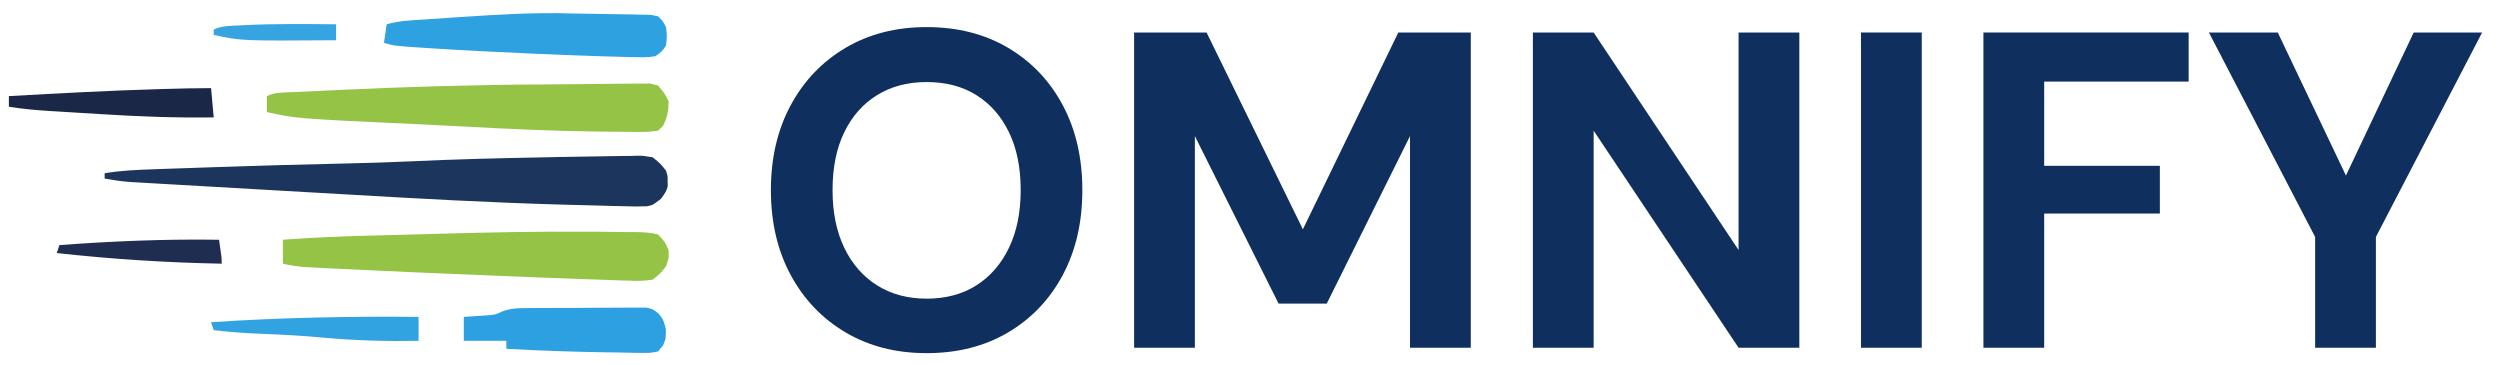
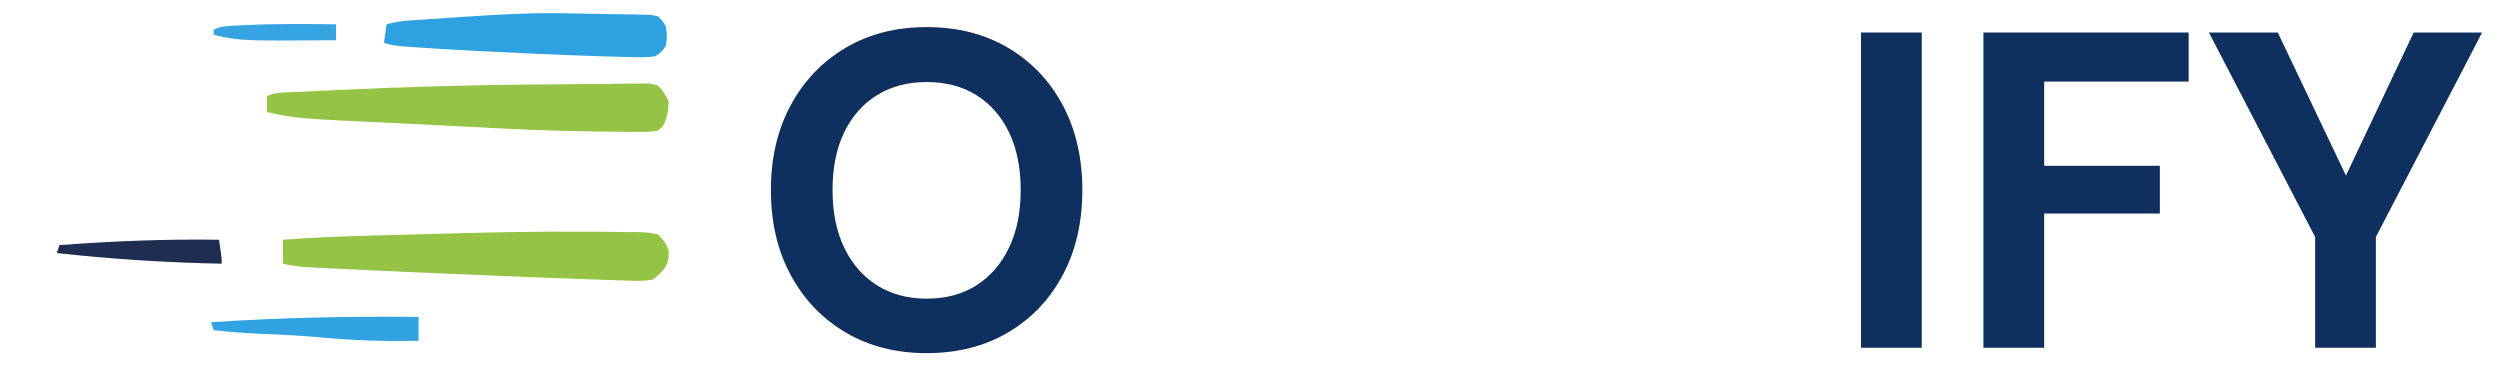
<svg xmlns="http://www.w3.org/2000/svg" width="100%" height="100%" viewBox="0 0 1000 146" version="1.1" xml:space="preserve" style="fill-rule:evenodd;clip-rule:evenodd;stroke-linejoin:round;stroke-miterlimit:2;">
  <g id="Omnify-Logo" transform="matrix(0.863,0,0,0.422,-65.574,-217.734)">
    <rect x="76" y="516" width="1159" height="346" style="fill:none;" />
    <g transform="matrix(1.159,0,0,2.37,-79.306,-920.137)">
      <g>
-         <path d="M358.391,668.719C363.307,668.615 368.224,668.542 373.146,668.49C375.026,668.464 376.901,668.432 378.781,668.391C381.396,668.333 384.01,668.313 386.625,668.297L388.964,668.224C391.146,668.234 391.146,668.234 394.995,668.854C398.135,671.411 398.135,671.411 400.318,674.172C401.021,676.365 401.021,676.365 400.979,678.427L401.026,680.49C400.318,682.682 400.318,682.682 398.318,685.453C394.995,688.005 394.995,688.005 392.651,688.453C389.646,688.578 386.688,688.526 383.682,688.422L380.208,688.359C376.385,688.276 372.563,688.156 368.734,688.036C366.021,687.969 363.302,687.901 360.583,687.833C330.62,687.031 300.693,685.359 270.771,683.604C263.203,683.161 255.635,682.734 248.073,682.307C232.813,681.448 217.552,680.573 202.297,679.672C199.495,679.505 196.688,679.344 193.885,679.188L189.313,678.922L185.542,678.703C182.26,678.432 179.073,677.953 175.833,677.365L175.833,675.234C182.385,674.135 188.875,673.865 195.51,673.641L199.13,673.51C203.021,673.375 206.917,673.24 210.813,673.109L218.901,672.828C236.688,672.219 254.474,671.719 272.266,671.328C281.135,671.125 289.99,670.875 298.849,670.448C315.75,669.646 332.661,669.234 349.578,668.911C352.516,668.849 355.453,668.786 358.391,668.719" style="fill:rgb(28,53,93);fill-rule:nonzero;" />
        <path d="M352.323,639.708C356.693,639.688 361.063,639.651 365.432,639.589C369.76,639.526 374.089,639.49 378.417,639.479C380.047,639.474 381.672,639.453 383.297,639.422C385.547,639.38 387.786,639.38 390.036,639.385L393.885,639.354L397.125,640.13C399.698,643.125 399.698,643.125 401.38,646.51C401.318,650.302 400.849,652.901 399.146,656.281L397.125,658.214C394.365,658.625 392.063,658.76 389.307,658.703L386.901,658.703C384.255,658.693 381.615,658.661 378.969,658.615C377.104,658.599 375.234,658.583 373.365,658.568C355.354,658.375 337.37,657.526 319.385,656.542C312.74,656.177 306.099,655.849 299.453,655.547C252.391,653.365 252.391,653.365 240.734,650.766L240.734,644.385C244.094,642.703 247.75,642.953 251.448,642.786L254.141,642.656C256.042,642.563 257.943,642.474 259.844,642.391C262.625,642.26 265.401,642.125 268.182,641.99C296.214,640.641 324.255,639.849 352.323,639.708M367.818,698.625C370.24,698.641 372.656,698.646 375.073,698.641C378.484,698.651 381.885,698.703 385.286,698.776L388.646,698.766C391.615,698.844 394.25,698.969 397.125,699.703C399.99,702.75 399.99,702.75 401.38,706.089C401.448,709.349 401.448,709.349 400.318,712.474C398.12,715.302 398.12,715.302 394.995,717.792C391.911,718.255 389.51,718.359 386.438,718.214L383.693,718.151C380.37,718.063 377.047,717.927 373.719,717.792C371.62,717.719 369.521,717.651 367.422,717.583C357.526,717.25 347.635,716.854 337.74,716.438C335.068,716.328 332.391,716.219 329.719,716.109C309.318,715.276 288.922,714.427 268.526,713.401L266.01,713.281C263.75,713.167 261.49,713.052 259.224,712.927L255.583,712.74C252.682,712.495 249.948,712.047 247.115,711.406L247.115,701.833C258.448,700.99 269.755,700.495 281.115,700.198L286.214,700.063C289.76,699.964 293.307,699.87 296.849,699.781C301.302,699.661 305.76,699.542 310.214,699.417C329.417,698.891 348.604,698.479 367.818,698.625" style="fill:rgb(148,195,70);fill-rule:nonzero;" />
        <path d="M362.078,611.318C365.193,611.401 368.302,611.443 371.411,611.474C374.375,611.51 377.339,611.568 380.302,611.63C382.448,611.667 384.599,611.693 386.745,611.714L390.693,611.818L394.219,611.885L397.125,612.469C399.094,614.401 399.094,614.401 400.318,616.724C400.781,620.448 400.781,620.448 400.318,624.172C398.781,626.51 398.781,626.51 396.063,628.427C392.75,628.995 389.5,628.865 386.151,628.75L383.161,628.698C380.01,628.63 376.865,628.531 373.719,628.427L370.698,628.333C363.568,628.115 356.443,627.818 349.318,627.495L346.047,627.349C332.323,626.745 318.609,626.068 304.896,625.167L300.984,624.911C291.625,624.255 291.625,624.255 287.542,623.104L288.609,615.656C291.474,614.87 294.391,614.375 297.354,614.182L300.021,613.984L302.891,613.792L305.891,613.583C309.109,613.359 312.323,613.146 315.536,612.932L318.854,612.714C333.271,611.766 347.625,610.88 362.078,611.318" style="fill:rgb(46,161,225);fill-rule:nonzero;" />
-         <path d="M343.354,729.188L346.797,729.146L350.484,729.135L354.297,729.115C356.948,729.104 359.604,729.099 362.26,729.099C366.328,729.094 370.396,729.057 374.458,729.016C377.042,729.01 379.62,729.005 382.203,729.005L385.891,728.958L389.323,728.979L392.339,728.969C394.995,729.495 394.995,729.495 397.417,731.427C399.25,733.75 399.25,733.75 400.25,737.406C400.318,741.198 400.318,741.198 399.167,744.057L397.125,746.516C393.943,747.135 393.943,747.135 390.031,747.073L387.891,747.057C385.583,747.036 383.276,746.979 380.969,746.917C379.38,746.891 377.797,746.87 376.214,746.854C362.958,746.651 349.719,746.182 336.484,745.453L336.484,742.26L319.458,742.26L319.458,732.688L322.068,732.526L325.51,732.286L328.917,732.063C332.167,731.781 332.167,731.781 334.729,730.552C337.797,729.401 340.089,729.214 343.354,729.182" style="fill:rgb(44,160,224);fill-rule:nonzero;" />
-         <path d="M218.391,641.193L219.453,652.896C204.333,653.115 189.344,652.547 174.255,651.589C170.672,651.365 167.089,651.146 163.51,650.932L156.599,650.505L153.391,650.313C148.057,649.969 142.818,649.49 137.536,648.641L137.536,644.385C157.589,643.25 177.635,642.172 197.714,641.589L199.969,641.526C206.115,641.349 212.245,641.193 218.391,641.193" style="fill:rgb(26,39,70);fill-rule:nonzero;" />
        <path d="M301.375,732.688L301.375,742.26C288.531,742.5 275.917,742.151 263.125,740.969C254.771,740.203 246.438,739.734 238.052,739.432C231.823,739.198 225.651,738.693 219.453,738.005L218.391,734.813C246.083,732.964 273.625,732.411 301.375,732.688" style="fill:rgb(50,163,225);fill-rule:nonzero;" />
        <path d="M221.583,701.833C222.646,709.016 222.646,709.016 222.646,711.406C200.594,710.995 178.609,709.578 156.688,707.151L157.75,703.964C179.078,702.391 200.188,701.505 221.583,701.833" style="fill:rgb(30,45,80);fill-rule:nonzero;" />
        <path d="M268.396,615.656L268.396,622.042C230.521,622.307 230.521,622.307 219.453,619.911L219.453,617.786C222.661,616.182 226.036,616.313 229.563,616.125L232.042,615.984C244.151,615.401 256.276,615.568 268.396,615.656" style="fill:rgb(53,164,225);fill-rule:nonzero;" />
      </g>
      <g transform="matrix(0.943,0,0,0.785,258.839,39.155)">
        <path d="M260.566,901.948C247.587,901.948 236.134,898.43 226.209,891.394C216.283,884.357 208.521,874.606 202.922,862.14C197.323,849.674 194.524,835.258 194.524,818.892C194.524,802.525 197.323,788.109 202.922,775.643C208.521,763.177 216.283,753.426 226.209,746.39C236.134,739.354 247.587,735.835 260.566,735.835C273.673,735.835 285.189,739.354 295.114,746.39C305.04,753.426 312.77,763.177 318.306,775.643C323.841,788.109 326.609,802.525 326.609,818.892C326.609,835.258 323.841,849.674 318.306,862.14C312.77,874.606 305.04,884.357 295.114,891.394C285.189,898.43 273.673,901.948 260.566,901.948ZM260.566,874.186C268.71,874.186 275.741,871.93 281.658,867.417C287.575,862.905 292.188,856.519 295.496,848.259C298.805,840 300.459,830.21 300.459,818.892C300.459,807.42 298.805,797.592 295.496,789.409C292.188,781.226 287.575,774.916 281.658,770.48C275.741,766.045 268.71,763.827 260.566,763.827C252.549,763.827 245.551,766.045 239.57,770.48C233.589,774.916 228.945,781.226 225.636,789.409C222.328,797.592 220.673,807.42 220.673,818.892C220.673,830.21 222.328,840 225.636,848.259C228.945,856.519 233.589,862.905 239.57,867.417C245.551,871.93 252.549,874.186 260.566,874.186Z" style="fill:rgb(15,47,94);fill-rule:nonzero;" />
-         <path d="M348.559,899.194L348.559,738.589L379.29,738.589L420.137,838.853L460.603,738.589L491.334,738.589L491.334,899.194L465.565,899.194L465.565,791.359L430.254,876.71L409.83,876.71L374.327,791.359L374.327,899.194L348.559,899.194Z" style="fill:rgb(15,47,94);fill-rule:nonzero;" />
-         <path d="M517.674,899.194L517.674,738.589L543.442,738.589L604.904,849.407L604.904,738.589L630.672,738.589L630.672,899.194L604.904,899.194L543.442,788.606L543.442,899.194L517.674,899.194Z" style="fill:rgb(15,47,94);fill-rule:nonzero;" />
        <rect x="656.822" y="738.589" width="25.768" height="160.606" style="fill:rgb(15,47,94);fill-rule:nonzero;" />
        <path d="M708.74,899.194L708.74,738.589L795.778,738.589L795.778,763.597L734.508,763.597L734.508,806.502L783.563,806.502L783.563,830.822L734.508,830.822L734.508,899.194L708.74,899.194Z" style="fill:rgb(15,47,94);fill-rule:nonzero;" />
        <path d="M849.414,899.194L849.414,842.753L804.368,738.589L833.572,738.589L865.066,817.974L859.912,817.974L891.216,738.589L920.229,738.589L875.182,842.753L875.182,899.194L849.414,899.194Z" style="fill:rgb(15,47,94);fill-rule:nonzero;" />
      </g>
    </g>
  </g>
</svg>